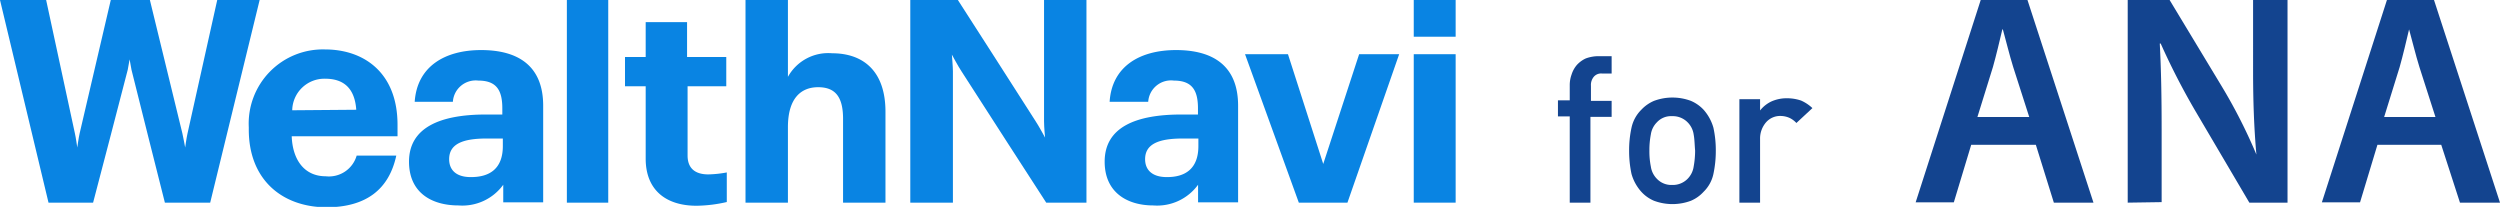
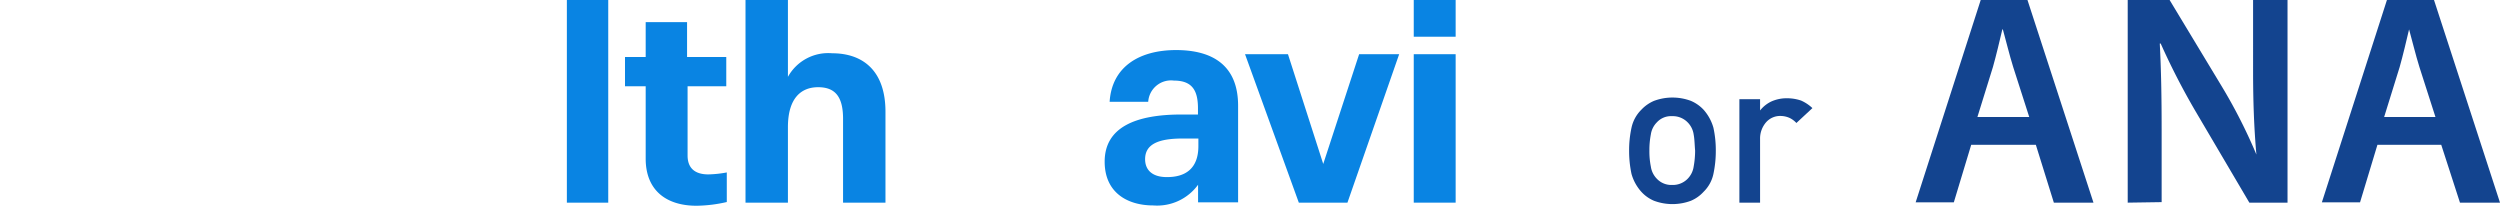
<svg xmlns="http://www.w3.org/2000/svg" id="レイヤー_1" data-name="レイヤー 1" width="241.68" height="20" viewBox="0 0 241.68 20">
  <defs>
    <style>.cls-1{fill:#13448f;}.cls-2{fill:#0984e3;}</style>
  </defs>
  <title>service_ana</title>
-   <path class="cls-1" d="M153.75,11.25v8.34h-2V11.25h-1.14V9.7h1.14V8.2a3,3,0,0,1,.18-1,2.63,2.63,0,0,1,.5-.91,2.66,2.66,0,0,1,.87-.64,3.6,3.6,0,0,1,1.23-.22h1.27V7.11h-.91a.92.92,0,0,0-.82.32,1.23,1.23,0,0,0-.27.86V9.75h2V11.3h-2.05Z" />
  <path class="cls-1" d="M165.64,16.81a3.39,3.39,0,0,1-.95,1.73,3.5,3.5,0,0,1-1.23.87,5.11,5.11,0,0,1-3.56,0,3.5,3.5,0,0,1-1.23-.87,4.33,4.33,0,0,1-.95-1.73,10.62,10.62,0,0,1-.23-2.23,10.2,10.2,0,0,1,.23-2.23,3.46,3.46,0,0,1,.95-1.74,3.62,3.62,0,0,1,1.23-.86,5.11,5.11,0,0,1,3.56,0,3.62,3.62,0,0,1,1.23.86,4.43,4.43,0,0,1,.95,1.74,10.2,10.2,0,0,1,.23,2.23A10.62,10.62,0,0,1,165.64,16.81ZM163.73,13a2.08,2.08,0,0,0-.59-1.18,2,2,0,0,0-1.5-.59,1.84,1.84,0,0,0-1.46.59,2.08,2.08,0,0,0-.59,1.18,7.84,7.84,0,0,0-.14,1.55,7.44,7.44,0,0,0,.14,1.55,2.11,2.11,0,0,0,.59,1.19,1.92,1.92,0,0,0,1.46.59,2,2,0,0,0,1.5-.59,2.11,2.11,0,0,0,.59-1.19,8.59,8.59,0,0,0,.14-1.55C163.82,14,163.82,13.48,163.73,13Z" />
  <path class="cls-1" d="M173.66,11.89a2.12,2.12,0,0,0-.68-.5,2.2,2.2,0,0,0-.82-.18,1.81,1.81,0,0,0-1.41.59,2.39,2.39,0,0,0-.6,1.64v6.15h-2v-10h2v1.09a3.07,3.07,0,0,1,1.09-.87,3.61,3.61,0,0,1,1.55-.31,4.19,4.19,0,0,1,1.32.22,3.89,3.89,0,0,1,1.1.73Z" />
  <path class="cls-1" d="M190.56,14l-1.68,5.56h-3.69L191.48,0H196l6.38,19.59h-3.83L196.81,14Zm5.61-2.69-1.55-4.83c-.37-1.18-.68-2.5-1-3.64h-.05c-.27,1.14-.59,2.51-.91,3.64l-1.5,4.83Z" />
  <path class="cls-1" d="M205.69,19.59V0h4.05l5.06,8.38a50.7,50.7,0,0,1,3.33,6.56h0c-.23-2.59-.32-5.15-.32-8.15V0h3.33V19.59h-3.69L212.39,11a67.19,67.19,0,0,1-3.51-6.79l-.09,0c.13,2.5.18,5.1.18,8.33v7Z" />
  <path class="cls-1" d="M229.83,14l-1.68,5.56h-3.69L230.75,0h4.55l6.38,19.59h-3.87L236,14Zm5.61-2.69-1.55-4.83c-.37-1.18-.68-2.5-1-3.64h0c-.27,1.14-.59,2.51-.91,3.64l-1.5,4.83Z" />
-   <path class="cls-2" d="M0,0H4.46L7.24,12.89c.09.37.23,1.37.23,1.37s.14-1,.23-1.37S10.71,0,10.71,0h3.78l3.14,12.89c.09.37.27,1.37.27,1.37s.14-1,.23-1.37S21,0,21,0h4.1L20.32,19.59H15.94S12.76,7,12.71,6.74s-.18-1-.18-1-.14.78-.18,1S9,19.59,9,19.59H4.69Z" />
-   <path class="cls-2" d="M24.05,12.53V12.3a7.17,7.17,0,0,1,7.38-7.52c3.69,0,7,2.19,7,7.29,0,.41,0,1.1,0,1.1H28.2c.09,2.36,1.28,3.87,3.28,3.87a2.79,2.79,0,0,0,3-2h3.83c-.69,3.19-2.83,5-6.79,5C27.2,20,24.05,17.31,24.05,12.53Zm10.39-1.92c-.14-2-1.14-3-3-3a3.11,3.11,0,0,0-3.19,3.05Z" />
-   <path class="cls-2" d="M39.54,15.63c0-3.33,3.06-4.56,7.43-4.56h1.59v-.59c0-1.73-.54-2.69-2.32-2.69a2.21,2.21,0,0,0-2.46,2.05H40.09c.23-3.42,2.92-5,6.42-5s6,1.46,6,5.38v9.34H48.65V17.86a4.88,4.88,0,0,1-4.32,2C41.73,19.86,39.54,18.63,39.54,15.63Zm9.07-1.51v-.73H47.06c-2.28,0-3.64.5-3.64,2,0,1,.63,1.73,2.09,1.73C47.33,17.13,48.61,16.31,48.61,14.12Z" />
  <path class="cls-2" d="M54.8,0h4V19.59h-4Z" />
  <path class="cls-2" d="M72.07,0h4.1V7.43a4.45,4.45,0,0,1,4.28-2.28c2.92,0,5.15,1.64,5.15,5.65v8.79H81.5V11.48c0-2.14-.77-3.05-2.41-3.05s-2.92,1.05-2.92,3.87v7.29h-4.1Z" />
  <path class="cls-2" d="M68.47,16.86c-1,0-2-.37-2-1.83V8.34h3.74V5.51H66.42V2.14h-4V5.51h-2V8.34h2v7c0,3,1.92,4.55,4.92,4.55a13.61,13.61,0,0,0,2.92-.36V16.67A10.79,10.79,0,0,1,68.47,16.86Z" />
  <path class="cls-2" d="M106.79,15.63c0-3.33,3-4.56,7.42-4.56h1.6v-.59c0-1.73-.55-2.69-2.33-2.69A2.21,2.21,0,0,0,111,9.84h-3.73c.22-3.42,2.91-5,6.42-5s6,1.46,6,5.38v9.34h-3.87V17.86a4.89,4.89,0,0,1-4.33,2C109,19.86,106.79,18.63,106.79,15.63Zm9.06-1.51v-.73h-1.5c-2.28,0-3.65.5-3.65,2,0,1,.64,1.73,2.1,1.73C114.58,17.13,115.85,16.31,115.85,14.12Z" />
  <path class="cls-2" d="M120.36,5.24h4.15l3.41,10.61,3.47-10.61h3.87l-5,14.35h-4.7Z" />
  <path class="cls-2" d="M136.67,5.24h4.05V19.59h-4.05Z" />
  <path class="cls-2" d="M136.67,0h4.05V3.55h-4.05Z" />
-   <path class="cls-2" d="M101.14,19.59S93.71,8.11,92.94,6.88c-.28-.41-.92-1.6-.92-1.6s.1,1.19.1,1.6V19.59H88V0h4.6s6.74,10.48,7.51,11.71c.28.41.92,1.59.92,1.59s-.1-1-.1-1.59V0h4.1V19.59Z" />
</svg>